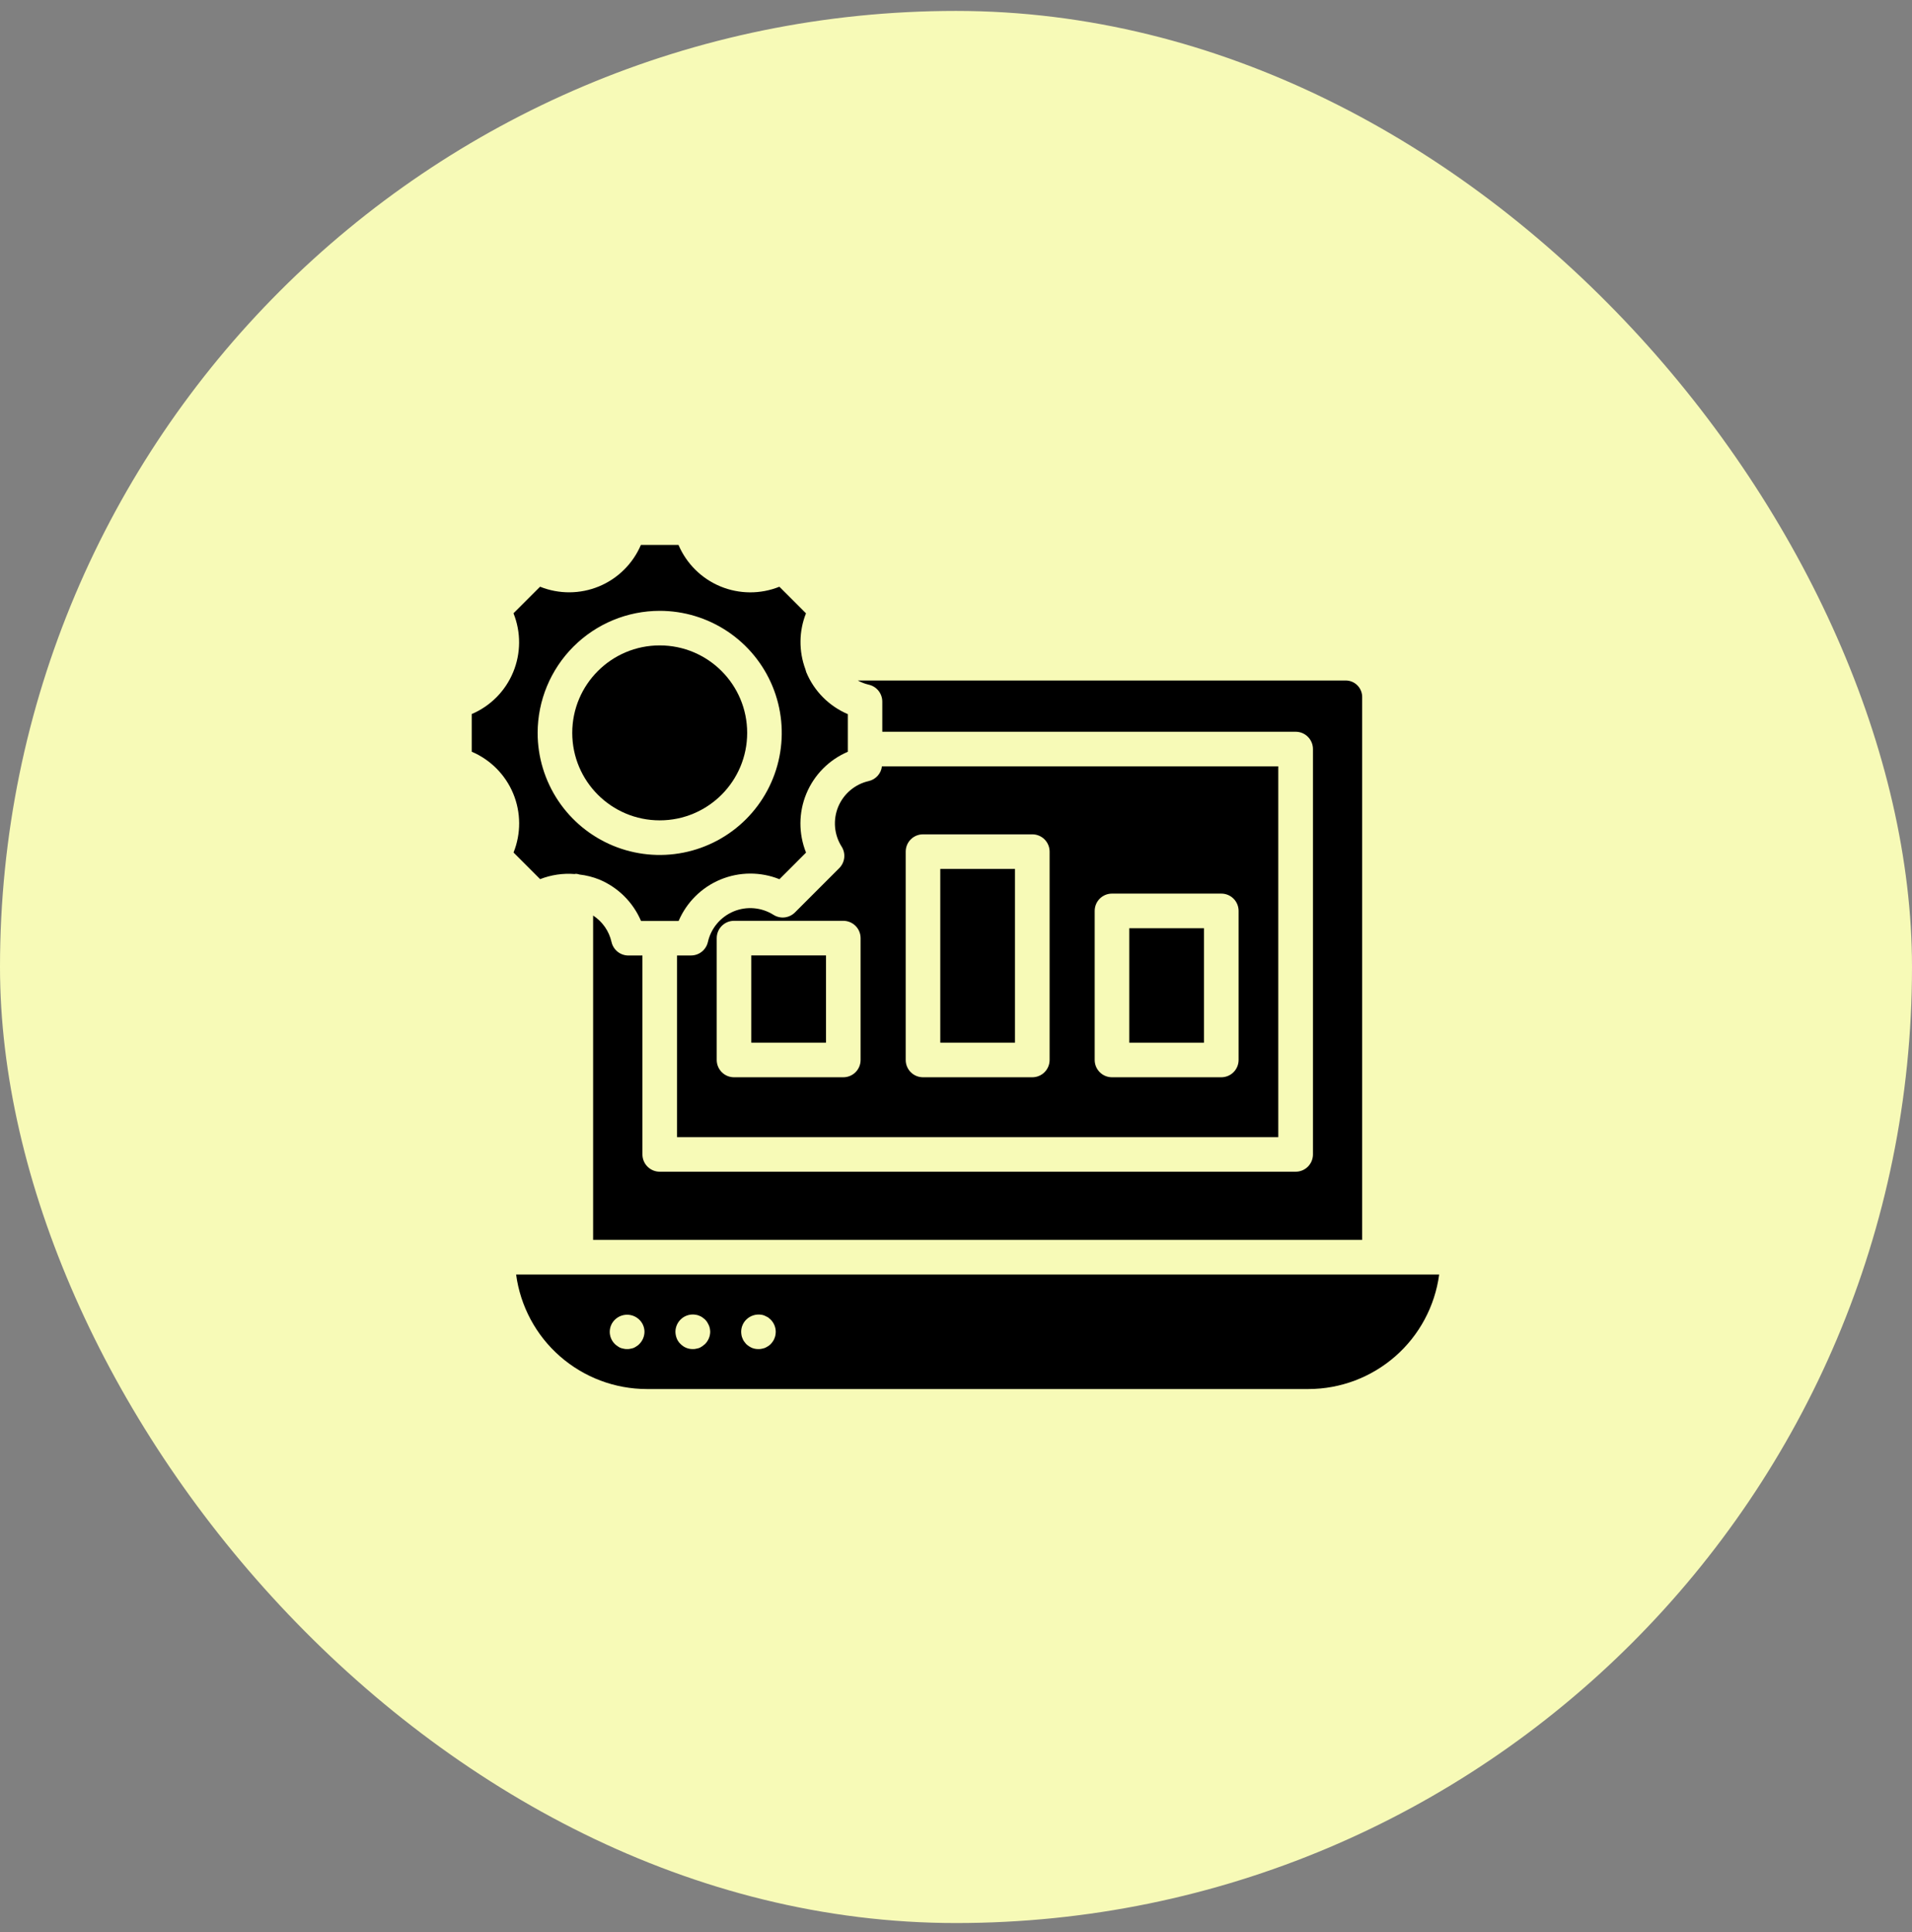
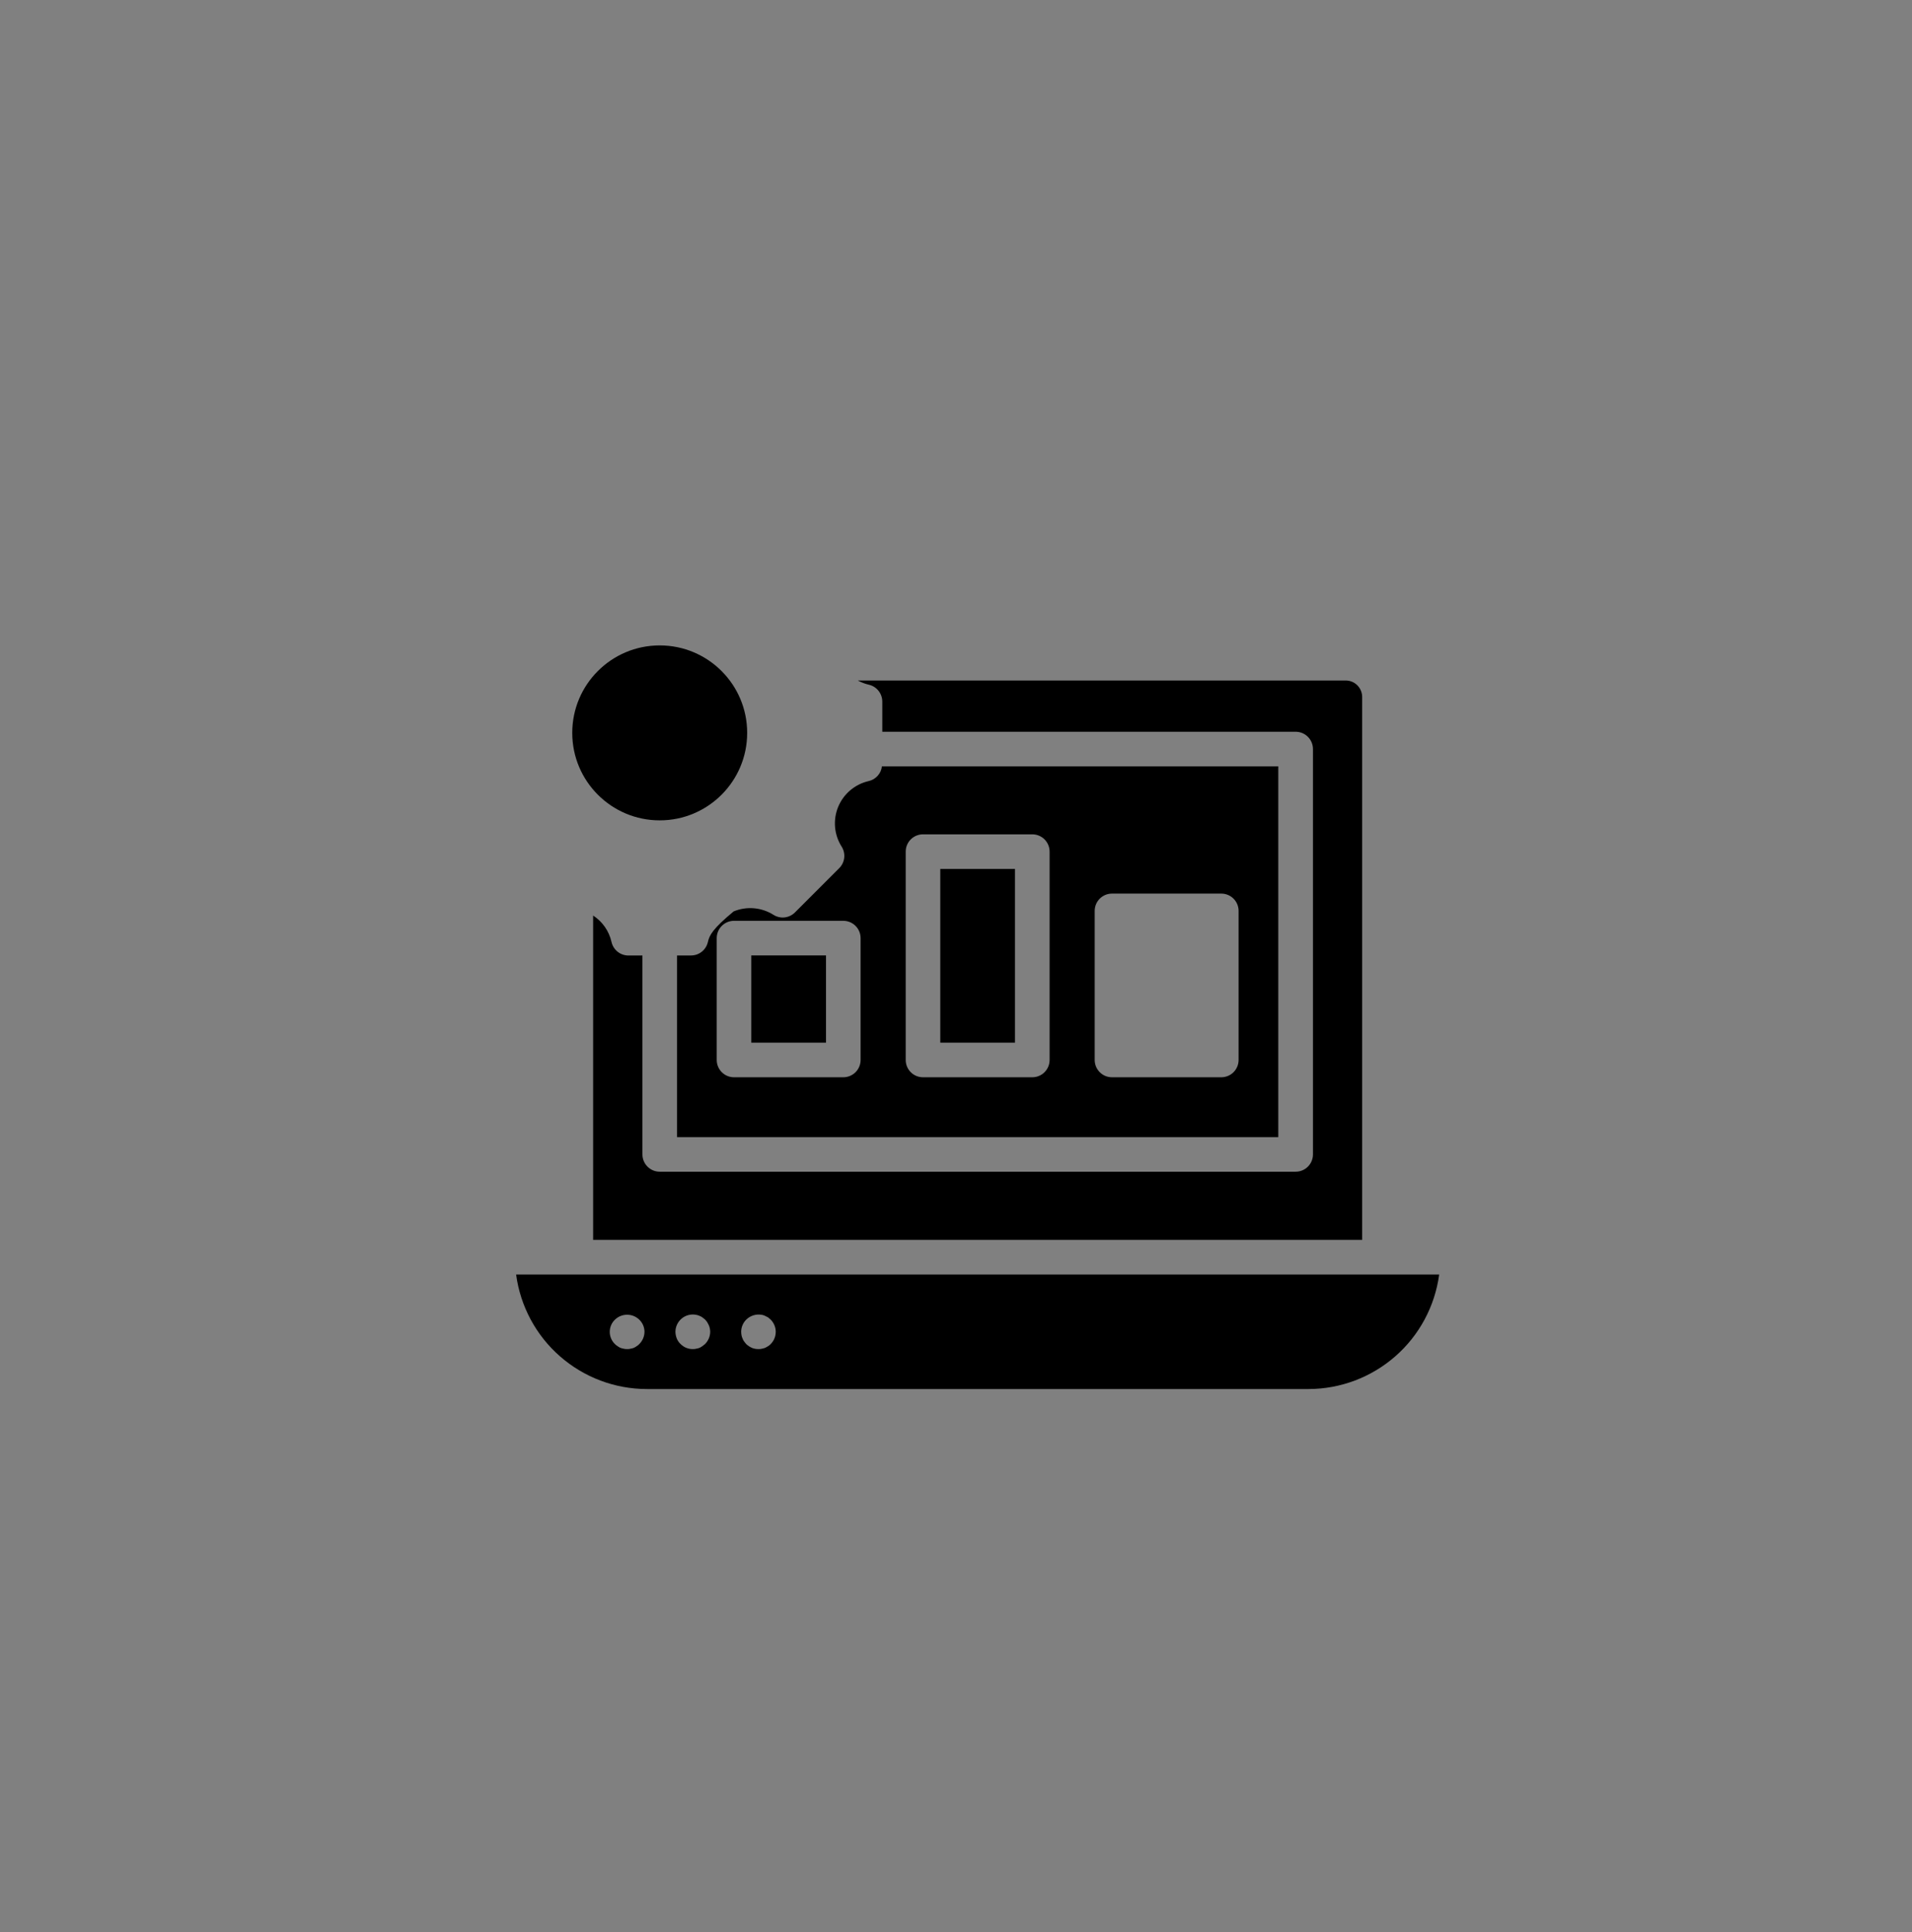
<svg xmlns="http://www.w3.org/2000/svg" width="95" height="96" viewBox="0 0 95 96" fill="none">
  <rect x="0" y="0" width="95" height="96" fill="#808080" stroke="none" />
-   <rect y="0.543" width="95" height="95" rx="47.5" fill="#F7FAB7" />
  <path d="M32.779 40.758C35.179 40.758 37.124 38.812 37.124 36.412C37.124 34.012 35.179 32.066 32.779 32.066C30.378 32.066 28.433 34.012 28.433 36.412C28.433 38.812 30.378 40.758 32.779 40.758Z" fill="black" />
-   <path d="M25.5 39.428C25.888 40.364 25.893 41.416 25.516 42.356L26.837 43.678C27.384 43.465 27.971 43.378 28.556 43.425C28.577 43.425 28.595 43.413 28.616 43.413C28.676 43.418 28.735 43.43 28.792 43.449C29.126 43.487 29.454 43.57 29.767 43.694C30.704 44.083 31.452 44.823 31.85 45.756H33.718C34.117 44.824 34.864 44.085 35.8 43.697C36.737 43.31 37.788 43.304 38.728 43.682L40.049 42.36C39.672 41.419 39.677 40.368 40.065 39.432C40.453 38.496 41.192 37.748 42.125 37.351V37.233V37.22V37.208V35.481C41.192 35.084 40.451 34.337 40.062 33.401C40.048 33.367 40.043 33.331 40.03 33.297C40.025 33.281 40.02 33.266 40.017 33.25C39.683 32.352 39.693 31.363 40.046 30.472L38.725 29.151C37.784 29.529 36.732 29.523 35.795 29.135C34.858 28.747 34.11 28.007 33.712 27.074H31.844C31.446 28.006 30.698 28.745 29.762 29.134C28.826 29.521 27.774 29.527 26.834 29.15L25.513 30.469C25.891 31.409 25.885 32.46 25.497 33.396C25.109 34.333 24.37 35.08 23.438 35.477V37.347C24.37 37.745 25.111 38.492 25.5 39.428ZM32.778 30.348C33.978 30.348 35.15 30.704 36.148 31.371C37.145 32.037 37.922 32.984 38.381 34.092C38.84 35.201 38.96 36.42 38.726 37.596C38.492 38.773 37.914 39.854 37.066 40.702C36.218 41.55 35.137 42.127 33.961 42.361C32.784 42.595 31.565 42.475 30.457 42.016C29.349 41.557 28.401 40.779 27.735 39.782C27.069 38.784 26.713 37.612 26.713 36.412C26.715 34.804 27.355 33.263 28.492 32.126C29.629 30.989 31.17 30.35 32.778 30.348Z" fill="black" />
  <path d="M37.329 47.469H41.041V51.804H37.329V47.469Z" fill="black" />
  <path d="M66.863 33.809H42.62C42.792 33.903 42.976 33.973 43.167 34.018C43.358 34.061 43.528 34.167 43.649 34.32C43.771 34.472 43.837 34.661 43.838 34.856V36.356H64.377C64.605 36.356 64.823 36.446 64.984 36.608C65.145 36.769 65.236 36.987 65.236 37.215V57.355C65.236 57.583 65.145 57.802 64.984 57.963C64.823 58.124 64.605 58.215 64.377 58.215H32.779C32.551 58.215 32.333 58.124 32.172 57.963C32.01 57.802 31.92 57.583 31.92 57.355V47.473H31.223C31.028 47.473 30.838 47.406 30.686 47.285C30.534 47.163 30.427 46.993 30.384 46.802C30.263 46.261 29.935 45.789 29.47 45.487V61.602H67.681V34.627C67.681 34.41 67.595 34.202 67.441 34.048C67.288 33.895 67.08 33.809 66.863 33.809Z" fill="black" />
-   <path d="M56.109 46.117H59.822V51.805H56.109V46.117Z" fill="black" />
-   <path d="M39.498 45.333C39.36 45.471 39.179 45.558 38.985 45.58C38.791 45.602 38.596 45.556 38.431 45.452C38.138 45.267 37.806 45.156 37.462 45.126C37.118 45.096 36.771 45.15 36.452 45.282C36.133 45.415 35.85 45.622 35.627 45.886C35.405 46.15 35.249 46.464 35.173 46.801C35.13 46.991 35.023 47.161 34.871 47.283C34.719 47.405 34.53 47.471 34.335 47.471H33.639V56.495H63.513V38.074H43.82C43.8 38.248 43.726 38.412 43.609 38.543C43.492 38.674 43.338 38.766 43.167 38.806C42.83 38.881 42.516 39.037 42.251 39.26C41.987 39.482 41.78 39.765 41.647 40.084C41.515 40.404 41.462 40.75 41.491 41.095C41.521 41.439 41.633 41.771 41.818 42.063C41.922 42.228 41.968 42.424 41.946 42.618C41.924 42.812 41.837 42.993 41.699 43.131L39.498 45.333ZM54.391 45.256C54.391 45.028 54.481 44.809 54.643 44.648C54.804 44.487 55.022 44.397 55.25 44.397H60.681C60.909 44.397 61.128 44.487 61.289 44.648C61.45 44.809 61.541 45.028 61.541 45.256V52.663C61.541 52.891 61.45 53.109 61.289 53.271C61.128 53.432 60.909 53.522 60.681 53.522H55.25C55.022 53.522 54.804 53.432 54.643 53.271C54.481 53.109 54.391 52.891 54.391 52.663V45.256ZM45.001 42.312C45.001 42.084 45.091 41.865 45.252 41.704C45.413 41.543 45.632 41.452 45.86 41.452H51.291C51.519 41.452 51.738 41.543 51.899 41.704C52.06 41.865 52.151 42.084 52.151 42.312V52.663C52.151 52.891 52.06 53.109 51.899 53.271C51.738 53.432 51.519 53.522 51.291 53.522H45.86C45.632 53.522 45.413 53.432 45.252 53.271C45.091 53.109 45.001 52.891 45.001 52.663V42.312ZM42.76 46.609V52.663C42.76 52.891 42.669 53.109 42.508 53.271C42.347 53.432 42.129 53.522 41.901 53.522H36.47C36.242 53.522 36.024 53.432 35.863 53.271C35.702 53.109 35.611 52.891 35.611 52.663V46.609C35.611 46.381 35.702 46.162 35.863 46.001C36.024 45.84 36.242 45.749 36.47 45.749H41.901C42.129 45.749 42.347 45.84 42.508 46.001C42.669 46.162 42.76 46.381 42.76 46.609Z" fill="black" />
+   <path d="M39.498 45.333C39.36 45.471 39.179 45.558 38.985 45.58C38.791 45.602 38.596 45.556 38.431 45.452C38.138 45.267 37.806 45.156 37.462 45.126C37.118 45.096 36.771 45.15 36.452 45.282C35.405 46.15 35.249 46.464 35.173 46.801C35.13 46.991 35.023 47.161 34.871 47.283C34.719 47.405 34.53 47.471 34.335 47.471H33.639V56.495H63.513V38.074H43.82C43.8 38.248 43.726 38.412 43.609 38.543C43.492 38.674 43.338 38.766 43.167 38.806C42.83 38.881 42.516 39.037 42.251 39.26C41.987 39.482 41.78 39.765 41.647 40.084C41.515 40.404 41.462 40.75 41.491 41.095C41.521 41.439 41.633 41.771 41.818 42.063C41.922 42.228 41.968 42.424 41.946 42.618C41.924 42.812 41.837 42.993 41.699 43.131L39.498 45.333ZM54.391 45.256C54.391 45.028 54.481 44.809 54.643 44.648C54.804 44.487 55.022 44.397 55.25 44.397H60.681C60.909 44.397 61.128 44.487 61.289 44.648C61.45 44.809 61.541 45.028 61.541 45.256V52.663C61.541 52.891 61.45 53.109 61.289 53.271C61.128 53.432 60.909 53.522 60.681 53.522H55.25C55.022 53.522 54.804 53.432 54.643 53.271C54.481 53.109 54.391 52.891 54.391 52.663V45.256ZM45.001 42.312C45.001 42.084 45.091 41.865 45.252 41.704C45.413 41.543 45.632 41.452 45.86 41.452H51.291C51.519 41.452 51.738 41.543 51.899 41.704C52.06 41.865 52.151 42.084 52.151 42.312V52.663C52.151 52.891 52.06 53.109 51.899 53.271C51.738 53.432 51.519 53.522 51.291 53.522H45.86C45.632 53.522 45.413 53.432 45.252 53.271C45.091 53.109 45.001 52.891 45.001 52.663V42.312ZM42.76 46.609V52.663C42.76 52.891 42.669 53.109 42.508 53.271C42.347 53.432 42.129 53.522 41.901 53.522H36.47C36.242 53.522 36.024 53.432 35.863 53.271C35.702 53.109 35.611 52.891 35.611 52.663V46.609C35.611 46.381 35.702 46.162 35.863 46.001C36.024 45.84 36.242 45.749 36.47 45.749H41.901C42.129 45.749 42.347 45.84 42.508 46.001C42.669 46.162 42.76 46.381 42.76 46.609Z" fill="black" />
  <path d="M71.507 63.324H25.644C25.855 64.897 26.629 66.341 27.823 67.386C29.017 68.432 30.55 69.01 32.137 69.012H65.013C66.6 69.01 68.133 68.432 69.327 67.386C70.521 66.341 71.295 64.897 71.507 63.324ZM31.764 66.777C31.727 66.818 31.684 66.853 31.636 66.88C31.59 66.914 31.541 66.943 31.49 66.966C31.437 66.986 31.382 67 31.327 67.009C31.273 67.023 31.218 67.029 31.163 67.026C31.105 67.029 31.048 67.023 30.991 67.009C30.936 66.999 30.881 66.985 30.828 66.966C30.776 66.943 30.727 66.914 30.682 66.88C30.635 66.851 30.592 66.816 30.553 66.777C30.472 66.699 30.407 66.604 30.363 66.5C30.319 66.396 30.296 66.284 30.296 66.171C30.296 66.058 30.319 65.946 30.363 65.842C30.407 65.738 30.472 65.644 30.553 65.566C30.715 65.408 30.933 65.32 31.159 65.32C31.385 65.32 31.602 65.408 31.764 65.566C31.845 65.643 31.91 65.737 31.954 65.84C31.998 65.943 32.022 66.055 32.022 66.167C32.02 66.396 31.927 66.616 31.764 66.777ZM35.03 66.777C34.989 66.814 34.946 66.848 34.901 66.88C34.854 66.912 34.805 66.941 34.755 66.966C34.701 66.985 34.646 66.999 34.59 67.009C34.534 67.024 34.477 67.029 34.419 67.026C34.307 67.028 34.196 67.006 34.092 66.963C33.989 66.92 33.895 66.857 33.817 66.777C33.734 66.701 33.669 66.607 33.627 66.502C33.584 66.395 33.562 66.282 33.559 66.167C33.56 66.04 33.589 65.914 33.644 65.8C33.699 65.685 33.778 65.584 33.877 65.503C33.975 65.423 34.09 65.365 34.214 65.334C34.337 65.303 34.466 65.3 34.59 65.325C34.647 65.334 34.703 65.351 34.755 65.376C34.807 65.395 34.856 65.421 34.901 65.454L35.03 65.557C35.072 65.599 35.109 65.645 35.141 65.694C35.166 65.737 35.193 65.789 35.219 65.841C35.245 65.892 35.253 65.944 35.27 66.004C35.28 66.058 35.286 66.112 35.288 66.167C35.285 66.396 35.192 66.615 35.03 66.777ZM38.527 66.339C38.517 66.395 38.499 66.45 38.476 66.502C38.456 66.554 38.431 66.603 38.398 66.648C38.367 66.693 38.332 66.736 38.295 66.777C38.257 66.817 38.213 66.851 38.166 66.88C38.117 66.912 38.065 66.941 38.012 66.966C37.961 66.984 37.91 66.999 37.857 67.009C37.801 67.023 37.743 67.029 37.685 67.026C37.573 67.028 37.462 67.008 37.359 66.966C37.255 66.919 37.159 66.855 37.075 66.777L36.972 66.648C36.94 66.603 36.913 66.554 36.895 66.502C36.87 66.45 36.853 66.395 36.843 66.339C36.833 66.282 36.827 66.225 36.826 66.167C36.827 65.942 36.916 65.725 37.075 65.566C37.176 65.465 37.3 65.391 37.436 65.349C37.572 65.307 37.717 65.299 37.857 65.325C37.911 65.334 37.963 65.352 38.012 65.376C38.065 65.399 38.117 65.425 38.166 65.454C38.211 65.489 38.254 65.526 38.295 65.566C38.453 65.726 38.543 65.942 38.544 66.167C38.543 66.225 38.537 66.282 38.527 66.339Z" fill="black" />
  <path d="M46.719 43.172H50.431V51.804H46.719V43.172Z" fill="black" />
</svg>